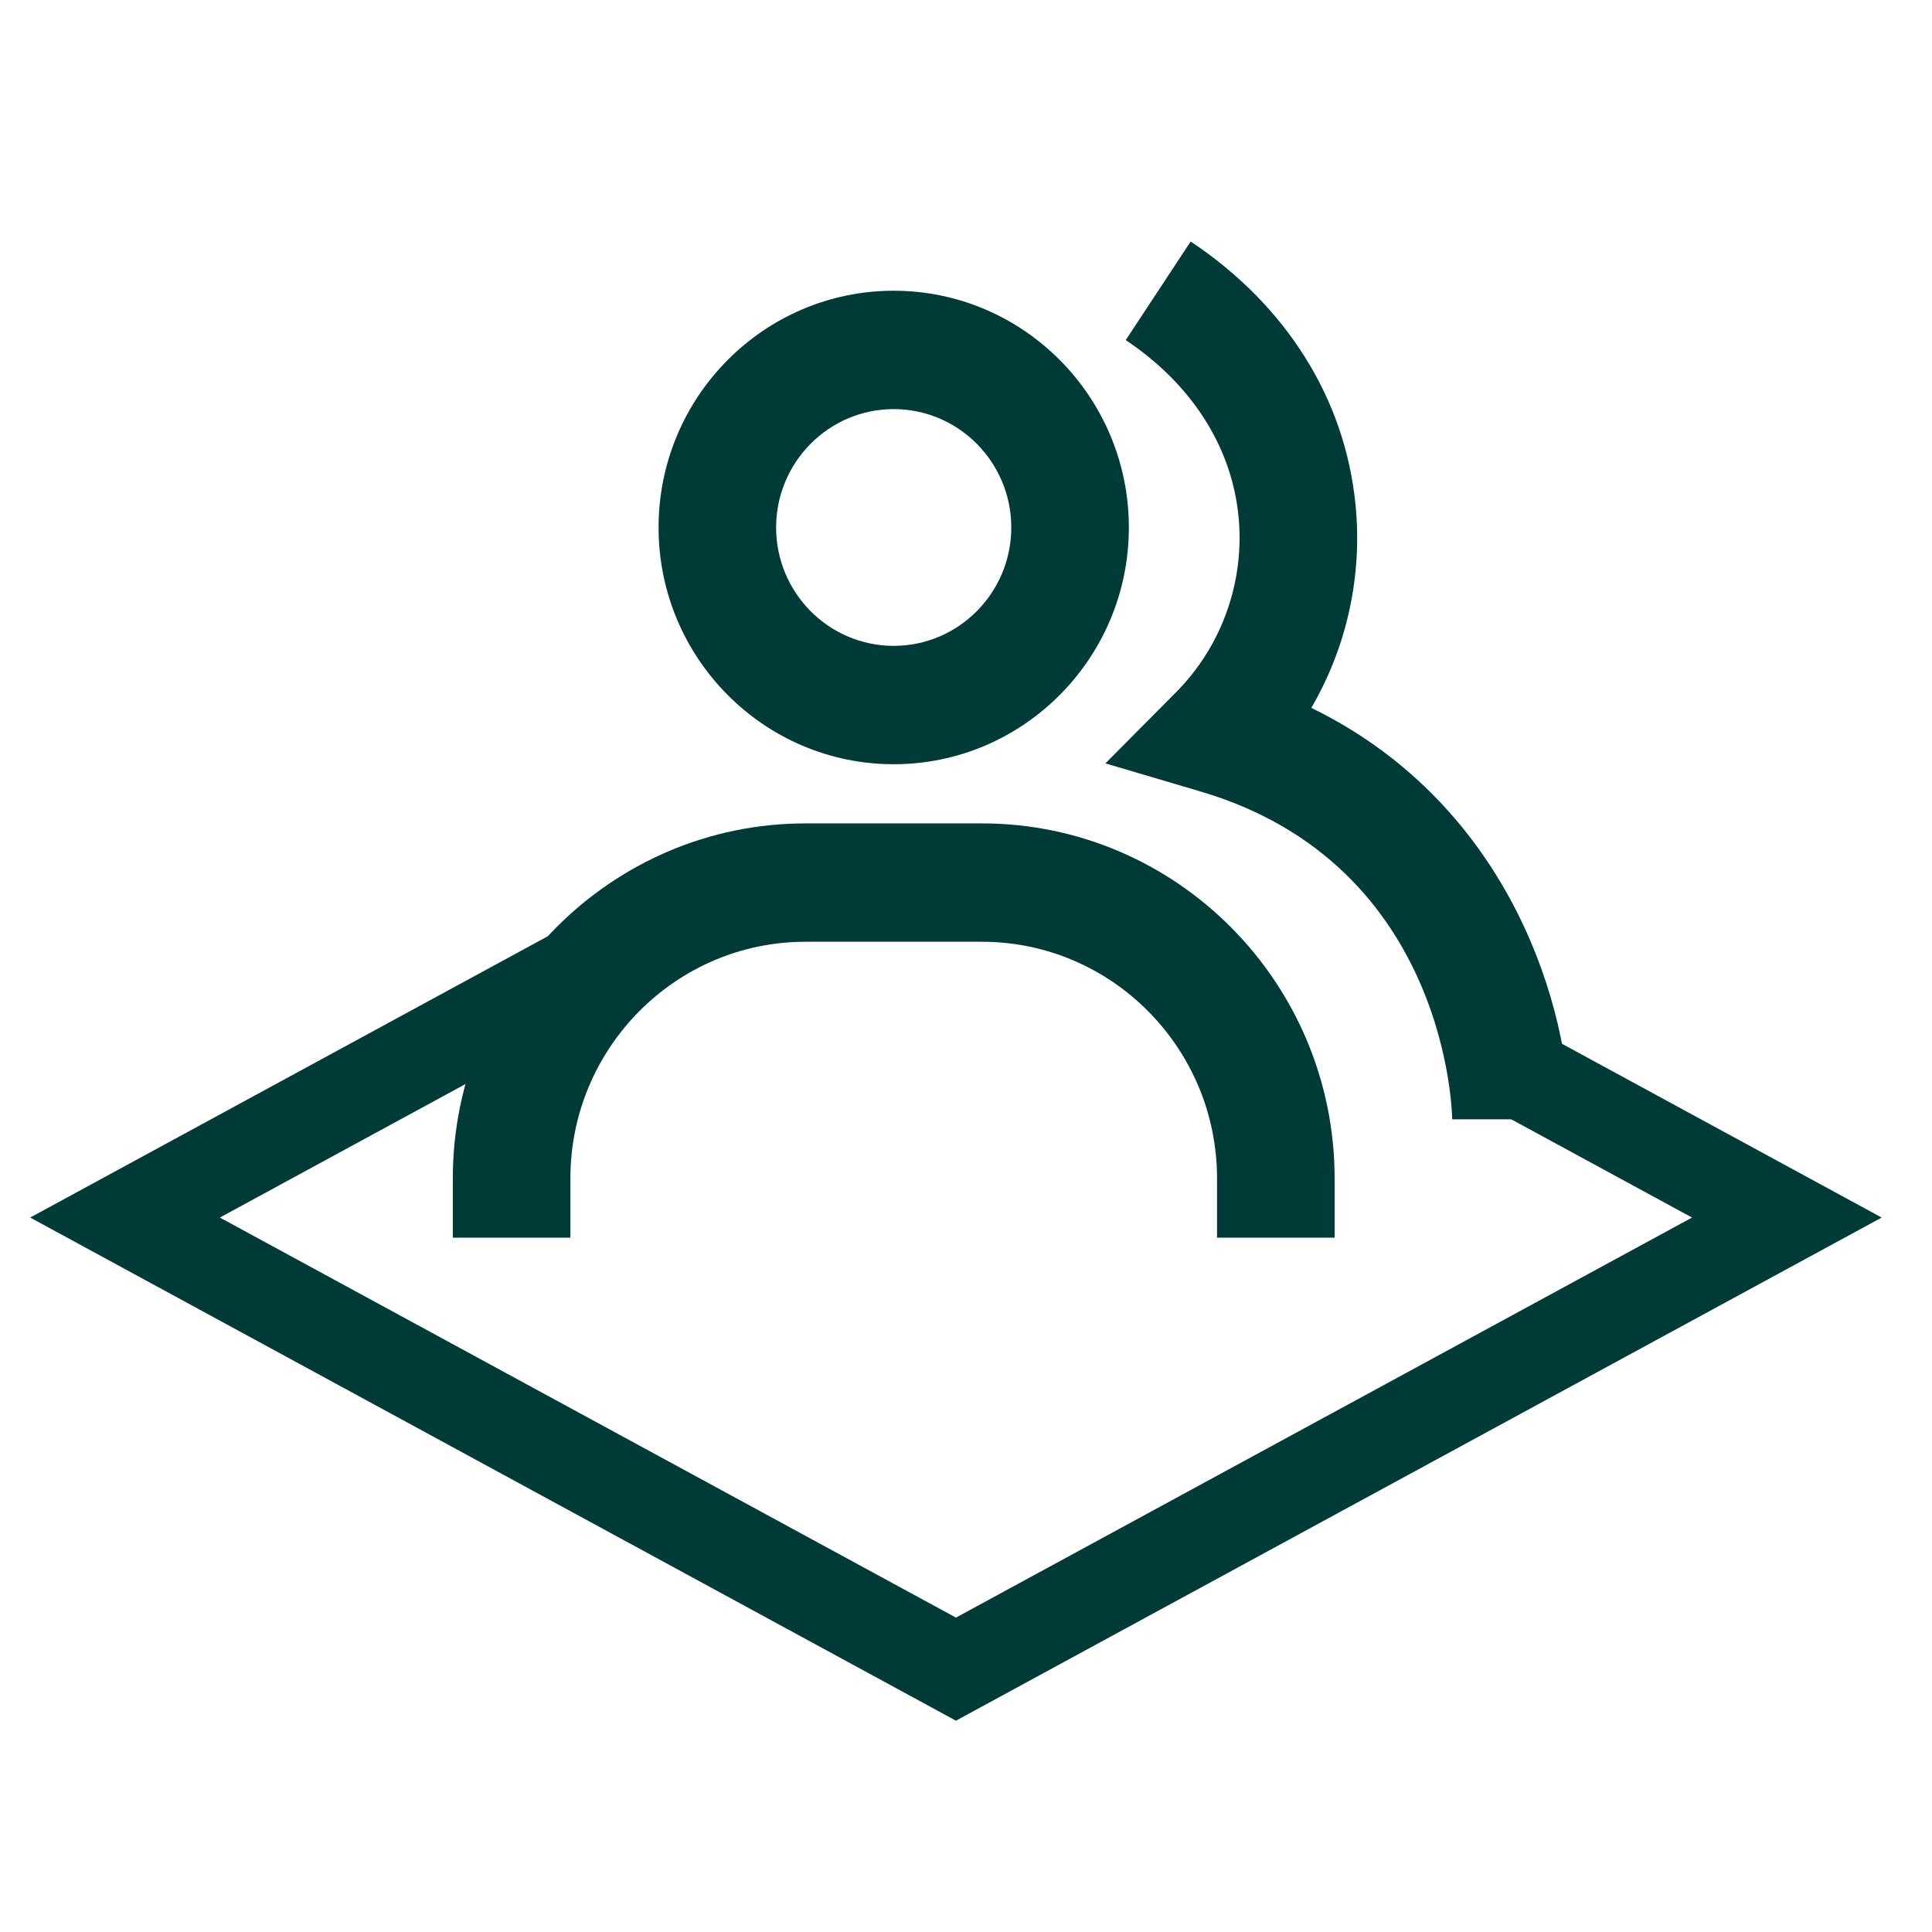
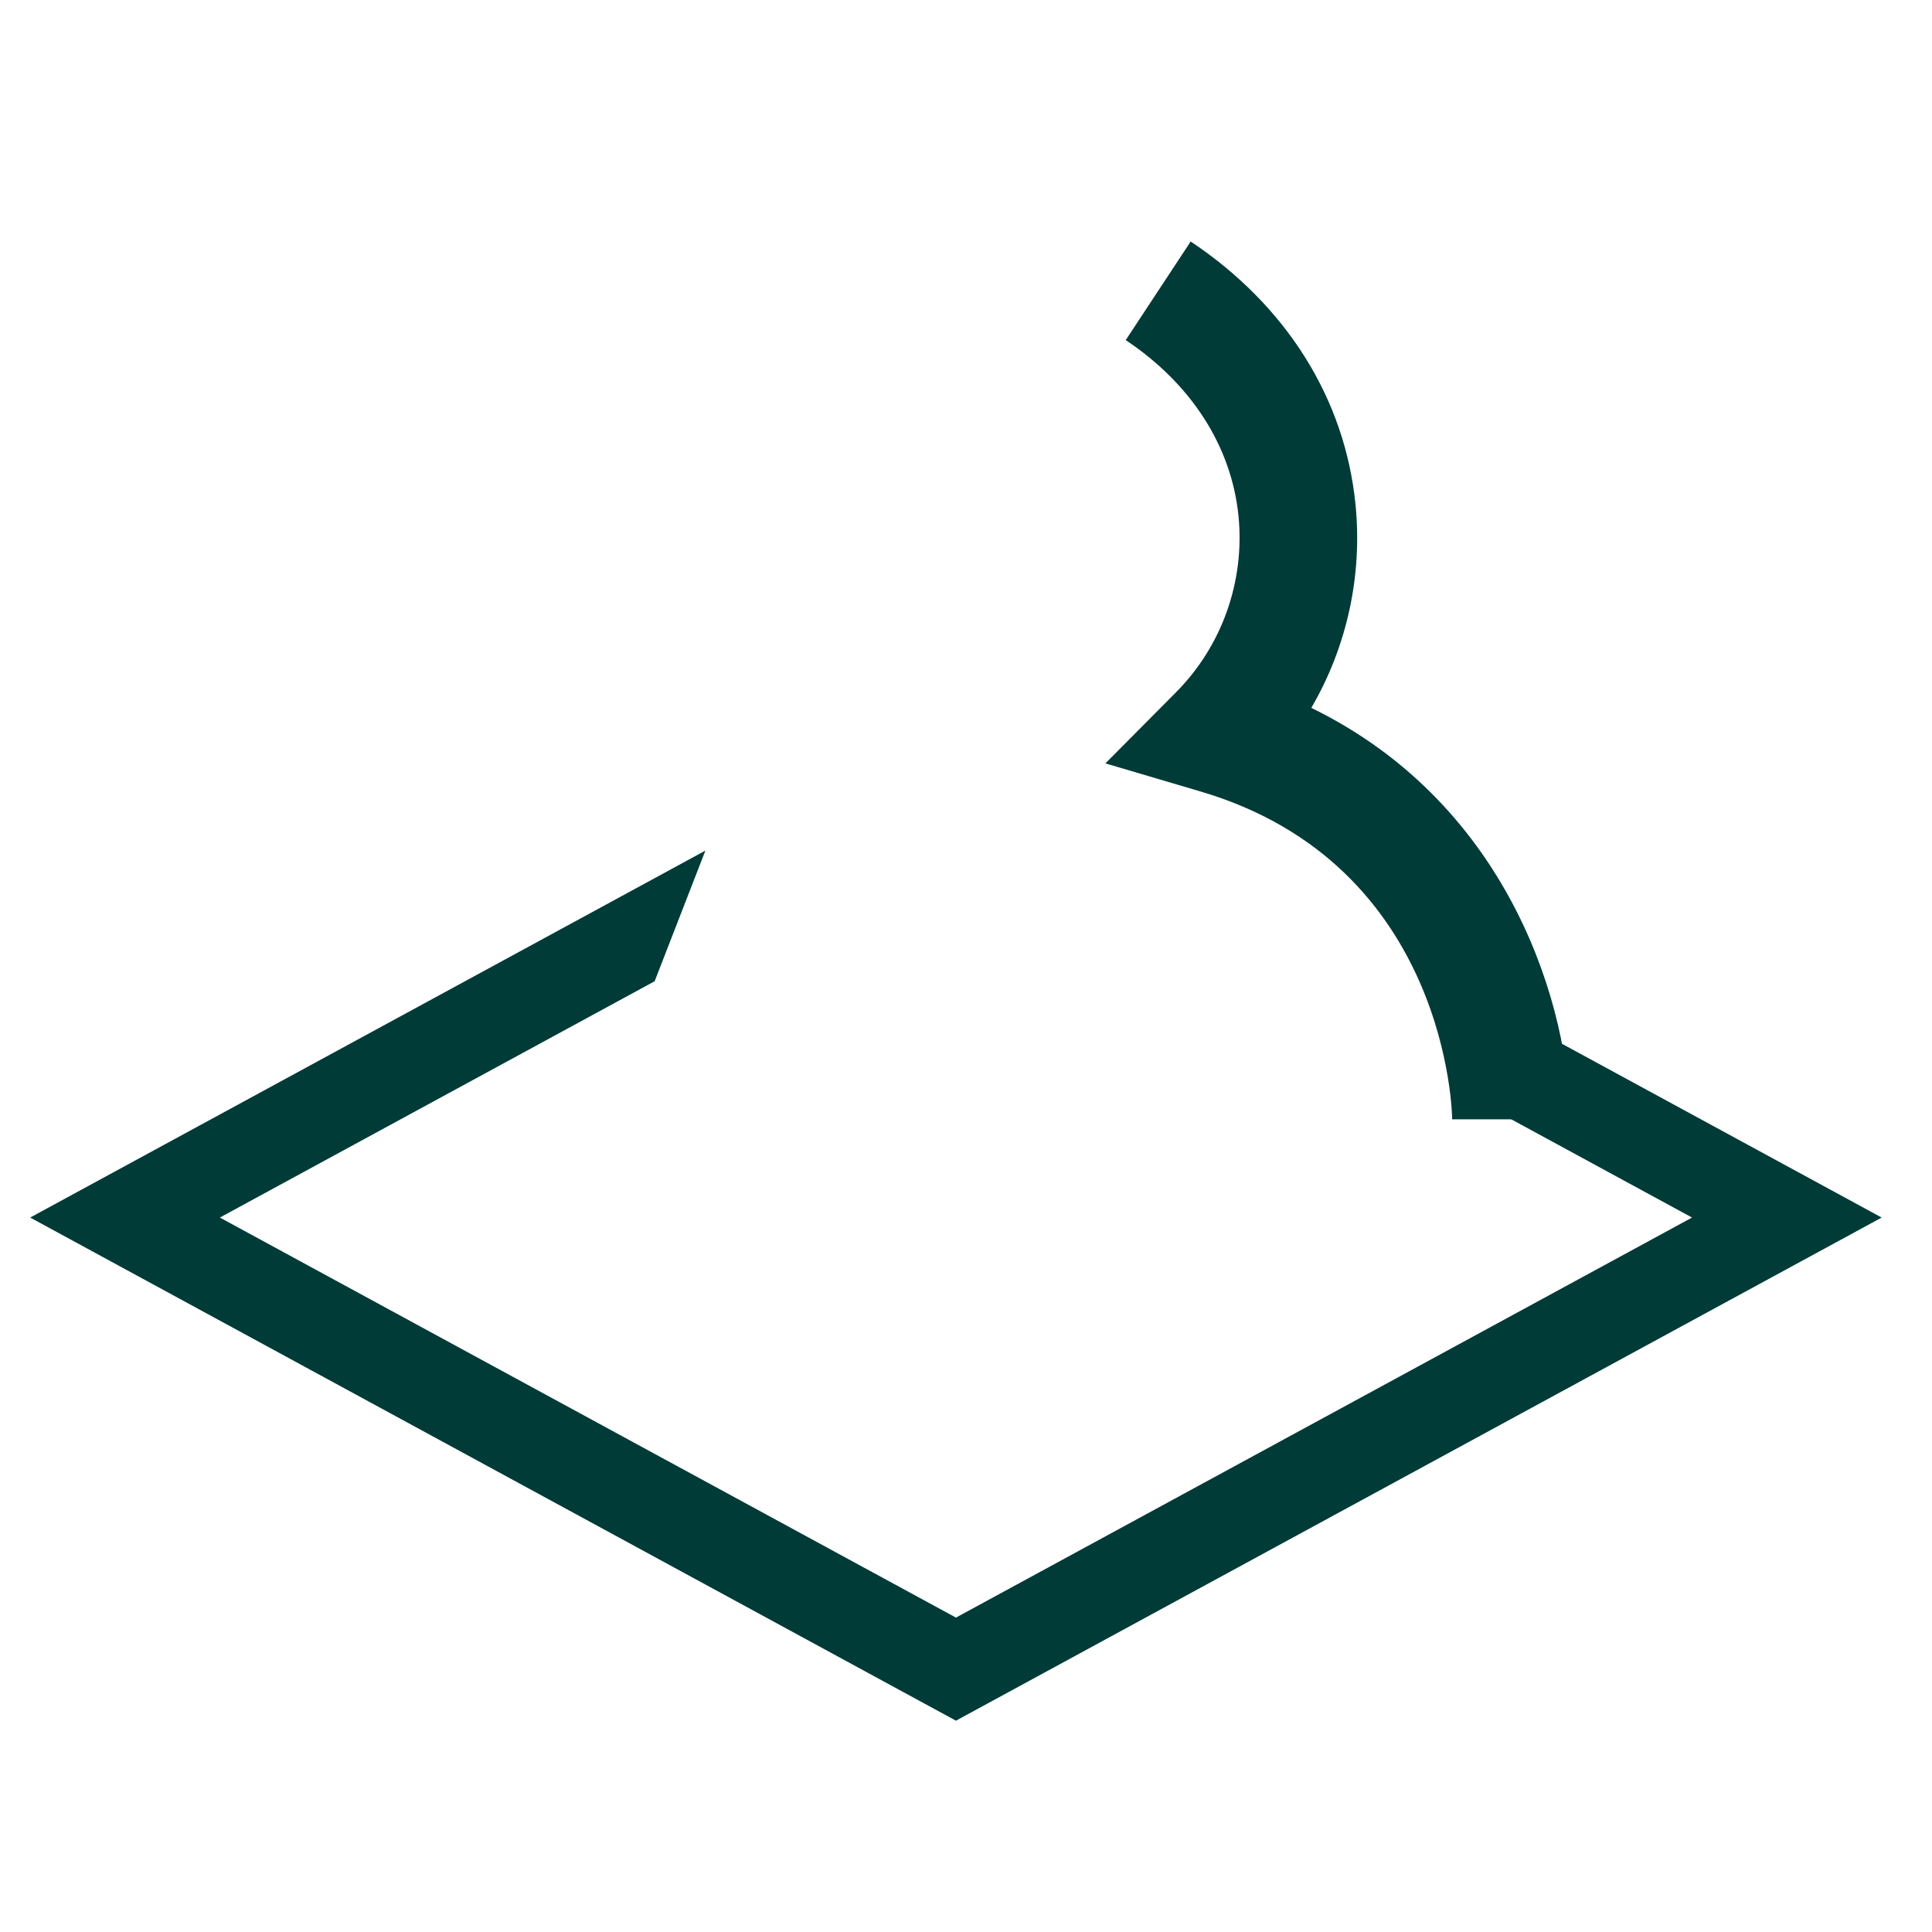
<svg xmlns="http://www.w3.org/2000/svg" width="64" height="64" viewBox="0 0 64 64" fill="none">
  <path fill-rule="evenodd" clip-rule="evenodd" d="M23.367 28.177L4.141 38.626L1 40.333L4.141 42.04L31.667 57L59.192 42.04L62.333 40.333L59.192 38.626L47.723 32.392L48.652 36.312L56.051 40.333L31.667 53.585L7.283 40.333L21.686 32.505L23.367 28.177Z" fill="#003B37" />
  <path d="M43.439 23.449C44.625 21.414 45.138 19.052 44.902 16.705C44.553 13.207 42.614 10.115 39.443 8L37.291 11.266C39.471 12.721 40.797 14.793 41.027 17.097C41.133 18.168 41 19.249 40.639 20.261C40.278 21.274 39.697 22.193 38.939 22.951L36.618 25.288L39.769 26.219C48.01 28.65 48.105 36.995 48.105 37.079H52C52 33.571 50.138 26.717 43.439 23.449Z" fill="#003B37" />
-   <path d="M29.605 25.316C33.901 25.316 37.395 21.798 37.395 17.473C37.395 13.149 33.901 9.631 29.605 9.631C25.309 9.631 21.816 13.149 21.816 17.473C21.816 21.798 25.309 25.316 29.605 25.316ZM29.605 13.552C31.753 13.552 33.5 15.311 33.5 17.473C33.5 19.636 31.753 21.395 29.605 21.395C27.457 21.395 25.71 19.636 25.71 17.473C25.71 15.311 27.457 13.552 29.605 13.552ZM32.526 27.276H26.684C20.24 27.276 15 32.552 15 39.039V41H18.895V39.039C18.895 34.715 22.388 31.197 26.684 31.197H32.526C36.822 31.197 40.316 34.715 40.316 39.039V41H44.211V39.039C44.211 32.552 38.97 27.276 32.526 27.276Z" fill="#003B37" />
</svg>